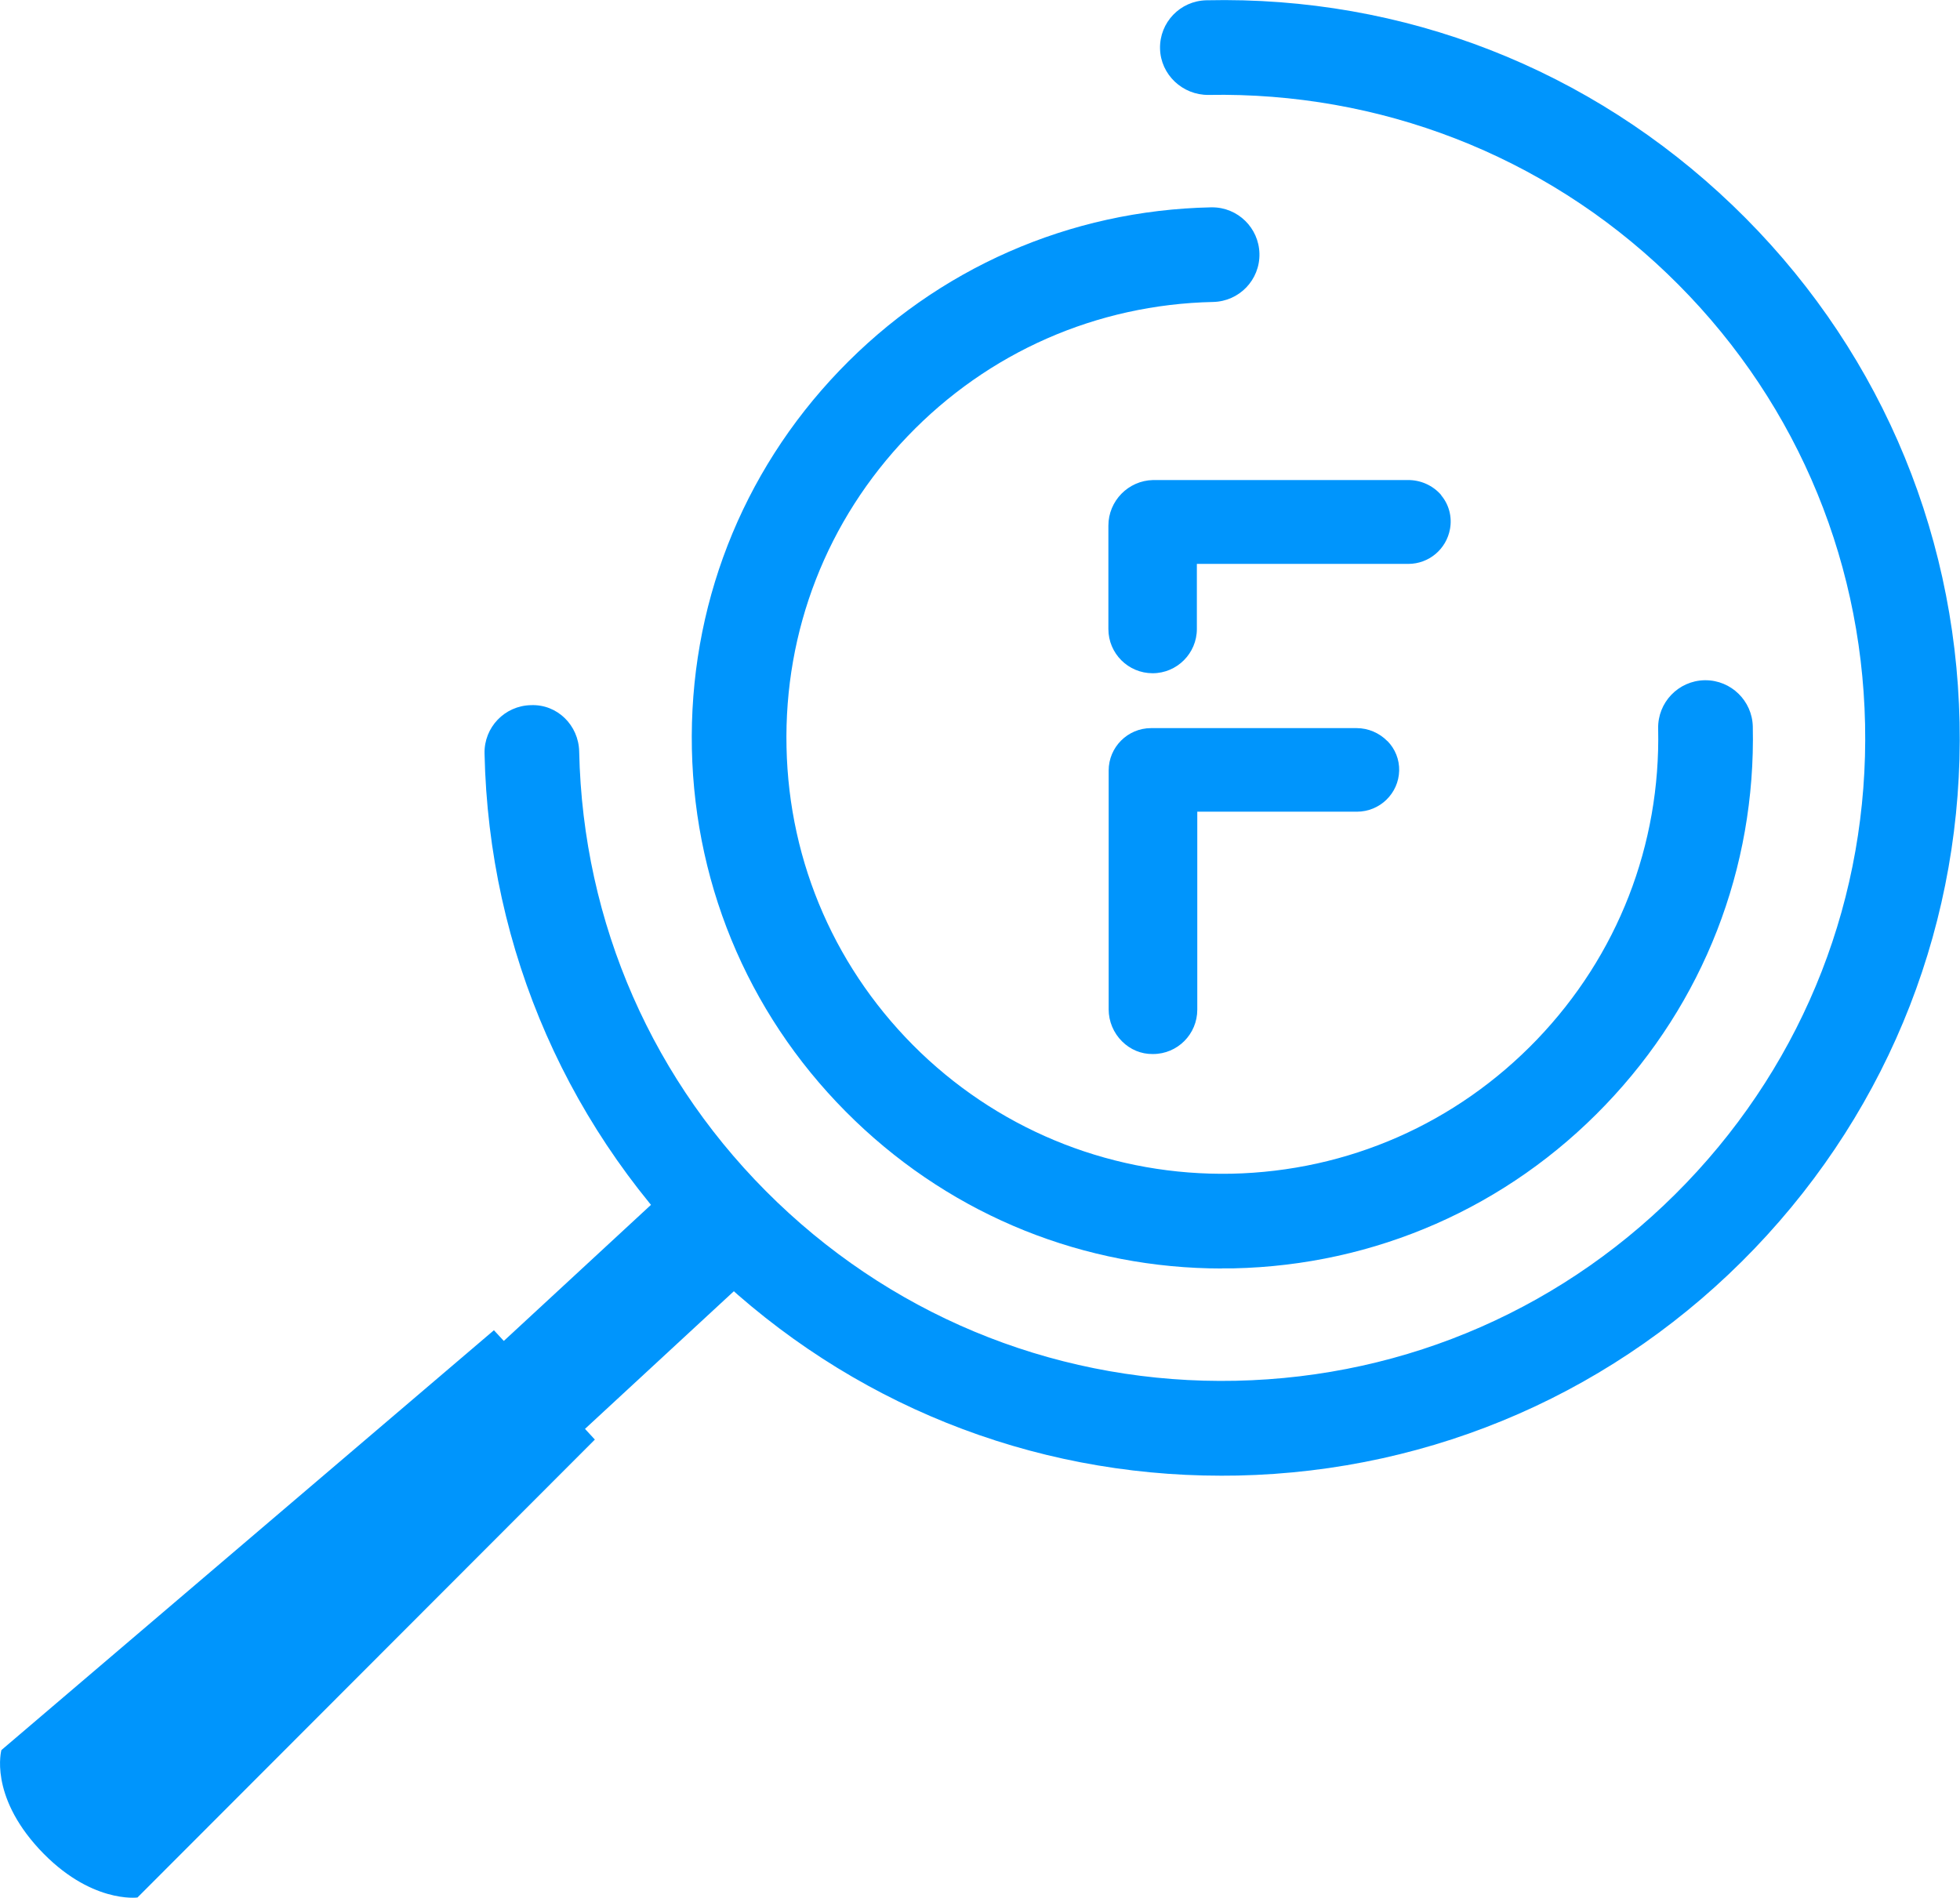
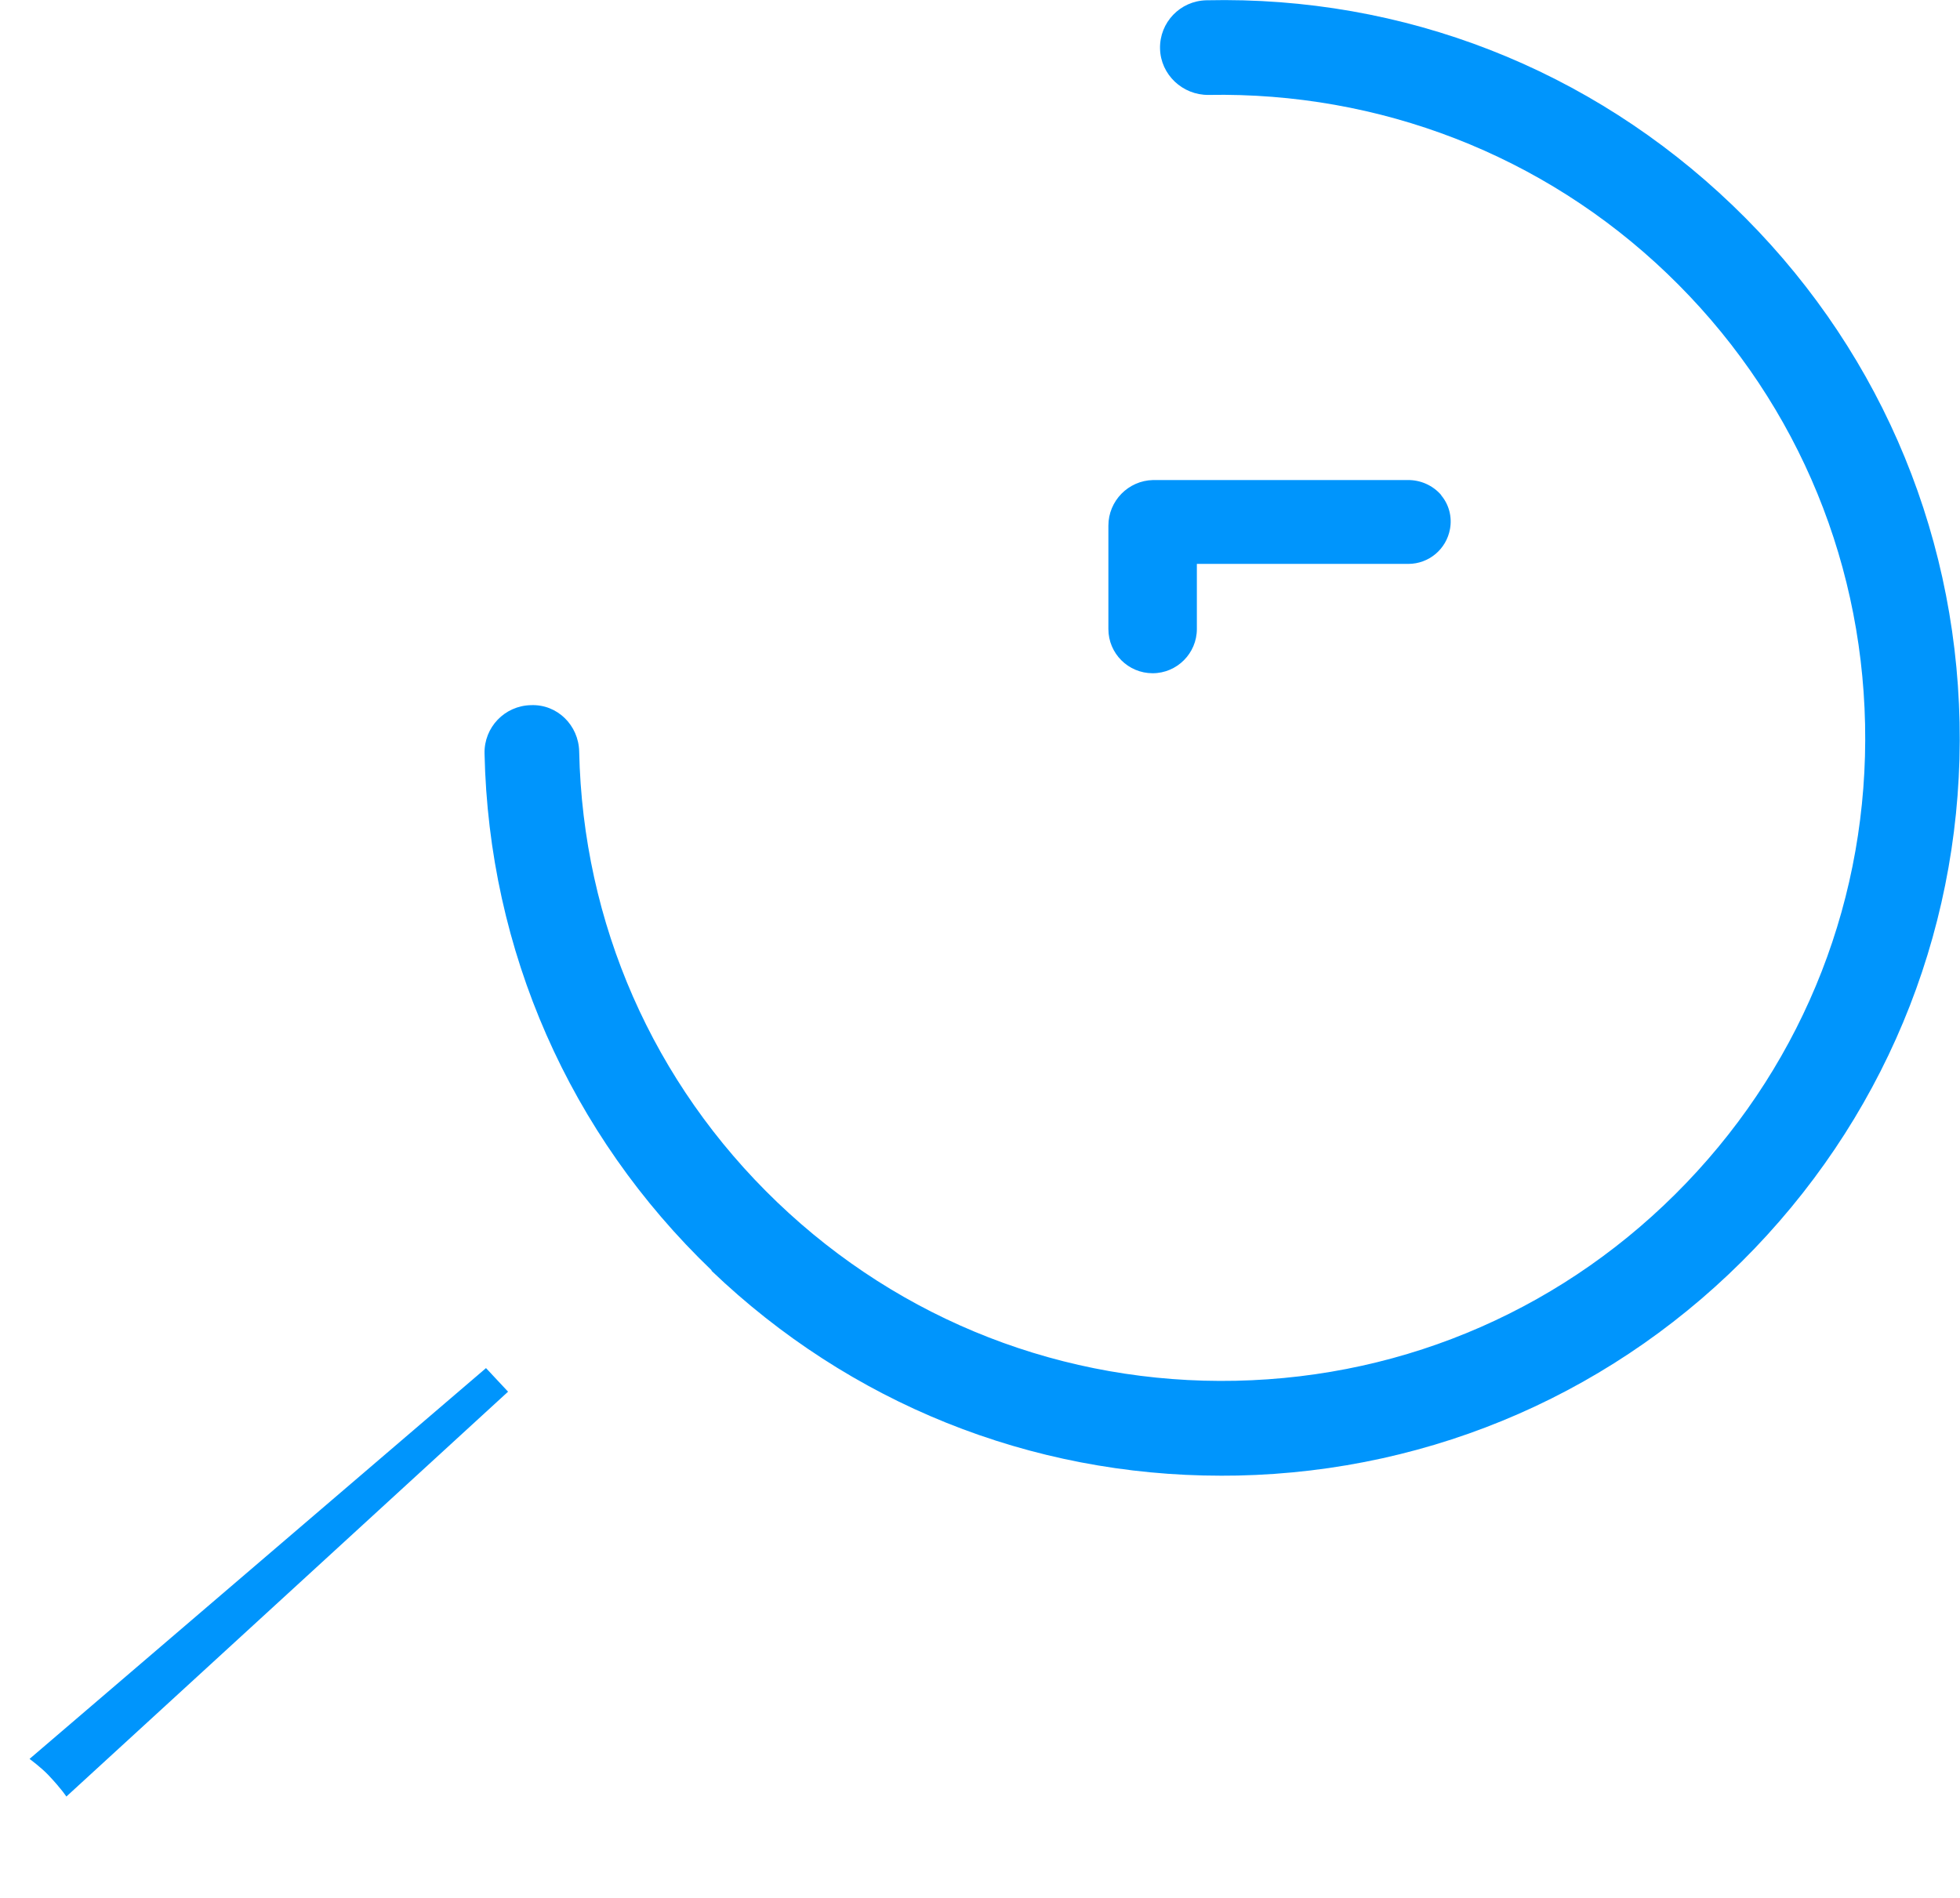
<svg xmlns="http://www.w3.org/2000/svg" id="Layer_2" viewBox="0 0 140 135.55">
  <defs>
    <style>.cls-1{fill:#0095fc;}</style>
  </defs>
  <g id="Layer_2-2">
    <path class="cls-1" d="M50.84,90.75c-10.16-9.74-15.93-22.85-16.23-36.93-.04-1.87,1.44-3.41,3.31-3.45,1.89-.08,3.41,1.44,3.45,3.31.26,12.27,5.28,23.7,14.14,32.19,8.86,8.49,20.52,13.02,32.76,12.76,12.27-.26,23.7-5.28,32.19-14.14,8.49-8.86,13.02-20.49,12.76-32.76-.26-12.27-5.28-23.7-14.14-32.19-8.86-8.49-20.56-12.98-32.76-12.76-1.84.02-3.42-1.44-3.46-3.31-.04-1.87,1.44-3.41,3.31-3.45,14.11-.32,27.42,4.9,37.58,14.64,10.16,9.74,15.92,22.85,16.22,36.93.3,14.07-4.9,27.42-14.64,37.59-9.74,10.16-22.86,15.92-36.93,16.22-.39,0-.77.01-1.16.01-13.65,0-26.54-5.18-36.43-14.65Z" />
-     <path class="cls-1" d="M87.28,90.6c.28,0,.55,0,.83,0,10.12-.22,19.56-4.36,26.56-11.67,7.01-7.31,10.75-16.91,10.53-27.03-.04-1.84-1.55-3.31-3.38-3.31-.02,0-.05,0-.07,0-1.87.04-3.35,1.59-3.31,3.45.18,8.32-2.89,16.2-8.65,22.21-5.76,6-13.5,9.41-21.82,9.59-8.28.16-16.2-2.9-22.21-8.65-6-5.76-9.41-13.5-9.58-21.82-.18-8.32,2.89-16.21,8.65-22.21,5.75-6,13.5-9.41,21.82-9.59,1.87-.04,3.35-1.58,3.31-3.45-.04-1.84-1.54-3.31-3.38-3.31-.02,0-.05,0-.07,0-10.12.21-19.55,4.36-26.56,11.67-7.01,7.31-10.74,16.91-10.53,27.03.22,10.12,4.36,19.55,11.67,26.56,7.11,6.82,16.39,10.54,26.2,10.54Z" />
-     <rect class="cls-1" x="35.84" y="89.47" width="17.3" height="8.55" transform="translate(-51.82 55.12) rotate(-42.76)" />
-     <path class="cls-1" d="M.1,125.01s-.89,3.18,2.69,7.06c3.64,3.93,7.03,3.47,7.03,3.47l32.67-32.71-7.21-7.81L.1,125.01Z" />
    <path class="cls-1" d="M34.72,97.72L2.11,125.64s.83.61,1.35,1.16c.97,1.03,1.28,1.53,1.28,1.53l31.55-28.92-1.57-1.68Z" />
    <path id="Path_172" class="cls-1" d="M102.95,35.37c-.6-.7-1.48-1.09-2.4-1.08h-18.19c-1.77.04-3.19,1.49-3.19,3.26v7.38c0,1.75,1.42,3.16,3.16,3.16s3.16-1.42,3.16-3.16v-4.65h15.1c1.47,0,2.72-1.05,2.98-2.49.16-.86-.07-1.75-.63-2.41h0Z" />
-     <path id="Path_173" class="cls-1" d="M99.1,52.94c-.58-.59-1.37-.93-2.2-.93h-14.68c-1.67,0-3.03,1.36-3.03,3.03v17.06c0,.86.35,1.69.96,2.29.58.58,1.36.91,2.18.9h.03c1.75,0,3.16-1.42,3.16-3.17,0,0,0-.01,0-.02v-14.12h11.4c1.64,0,2.98-1.3,3.02-2.93.02-.79-.28-1.55-.84-2.12h0Z" />
  </g>
</svg>